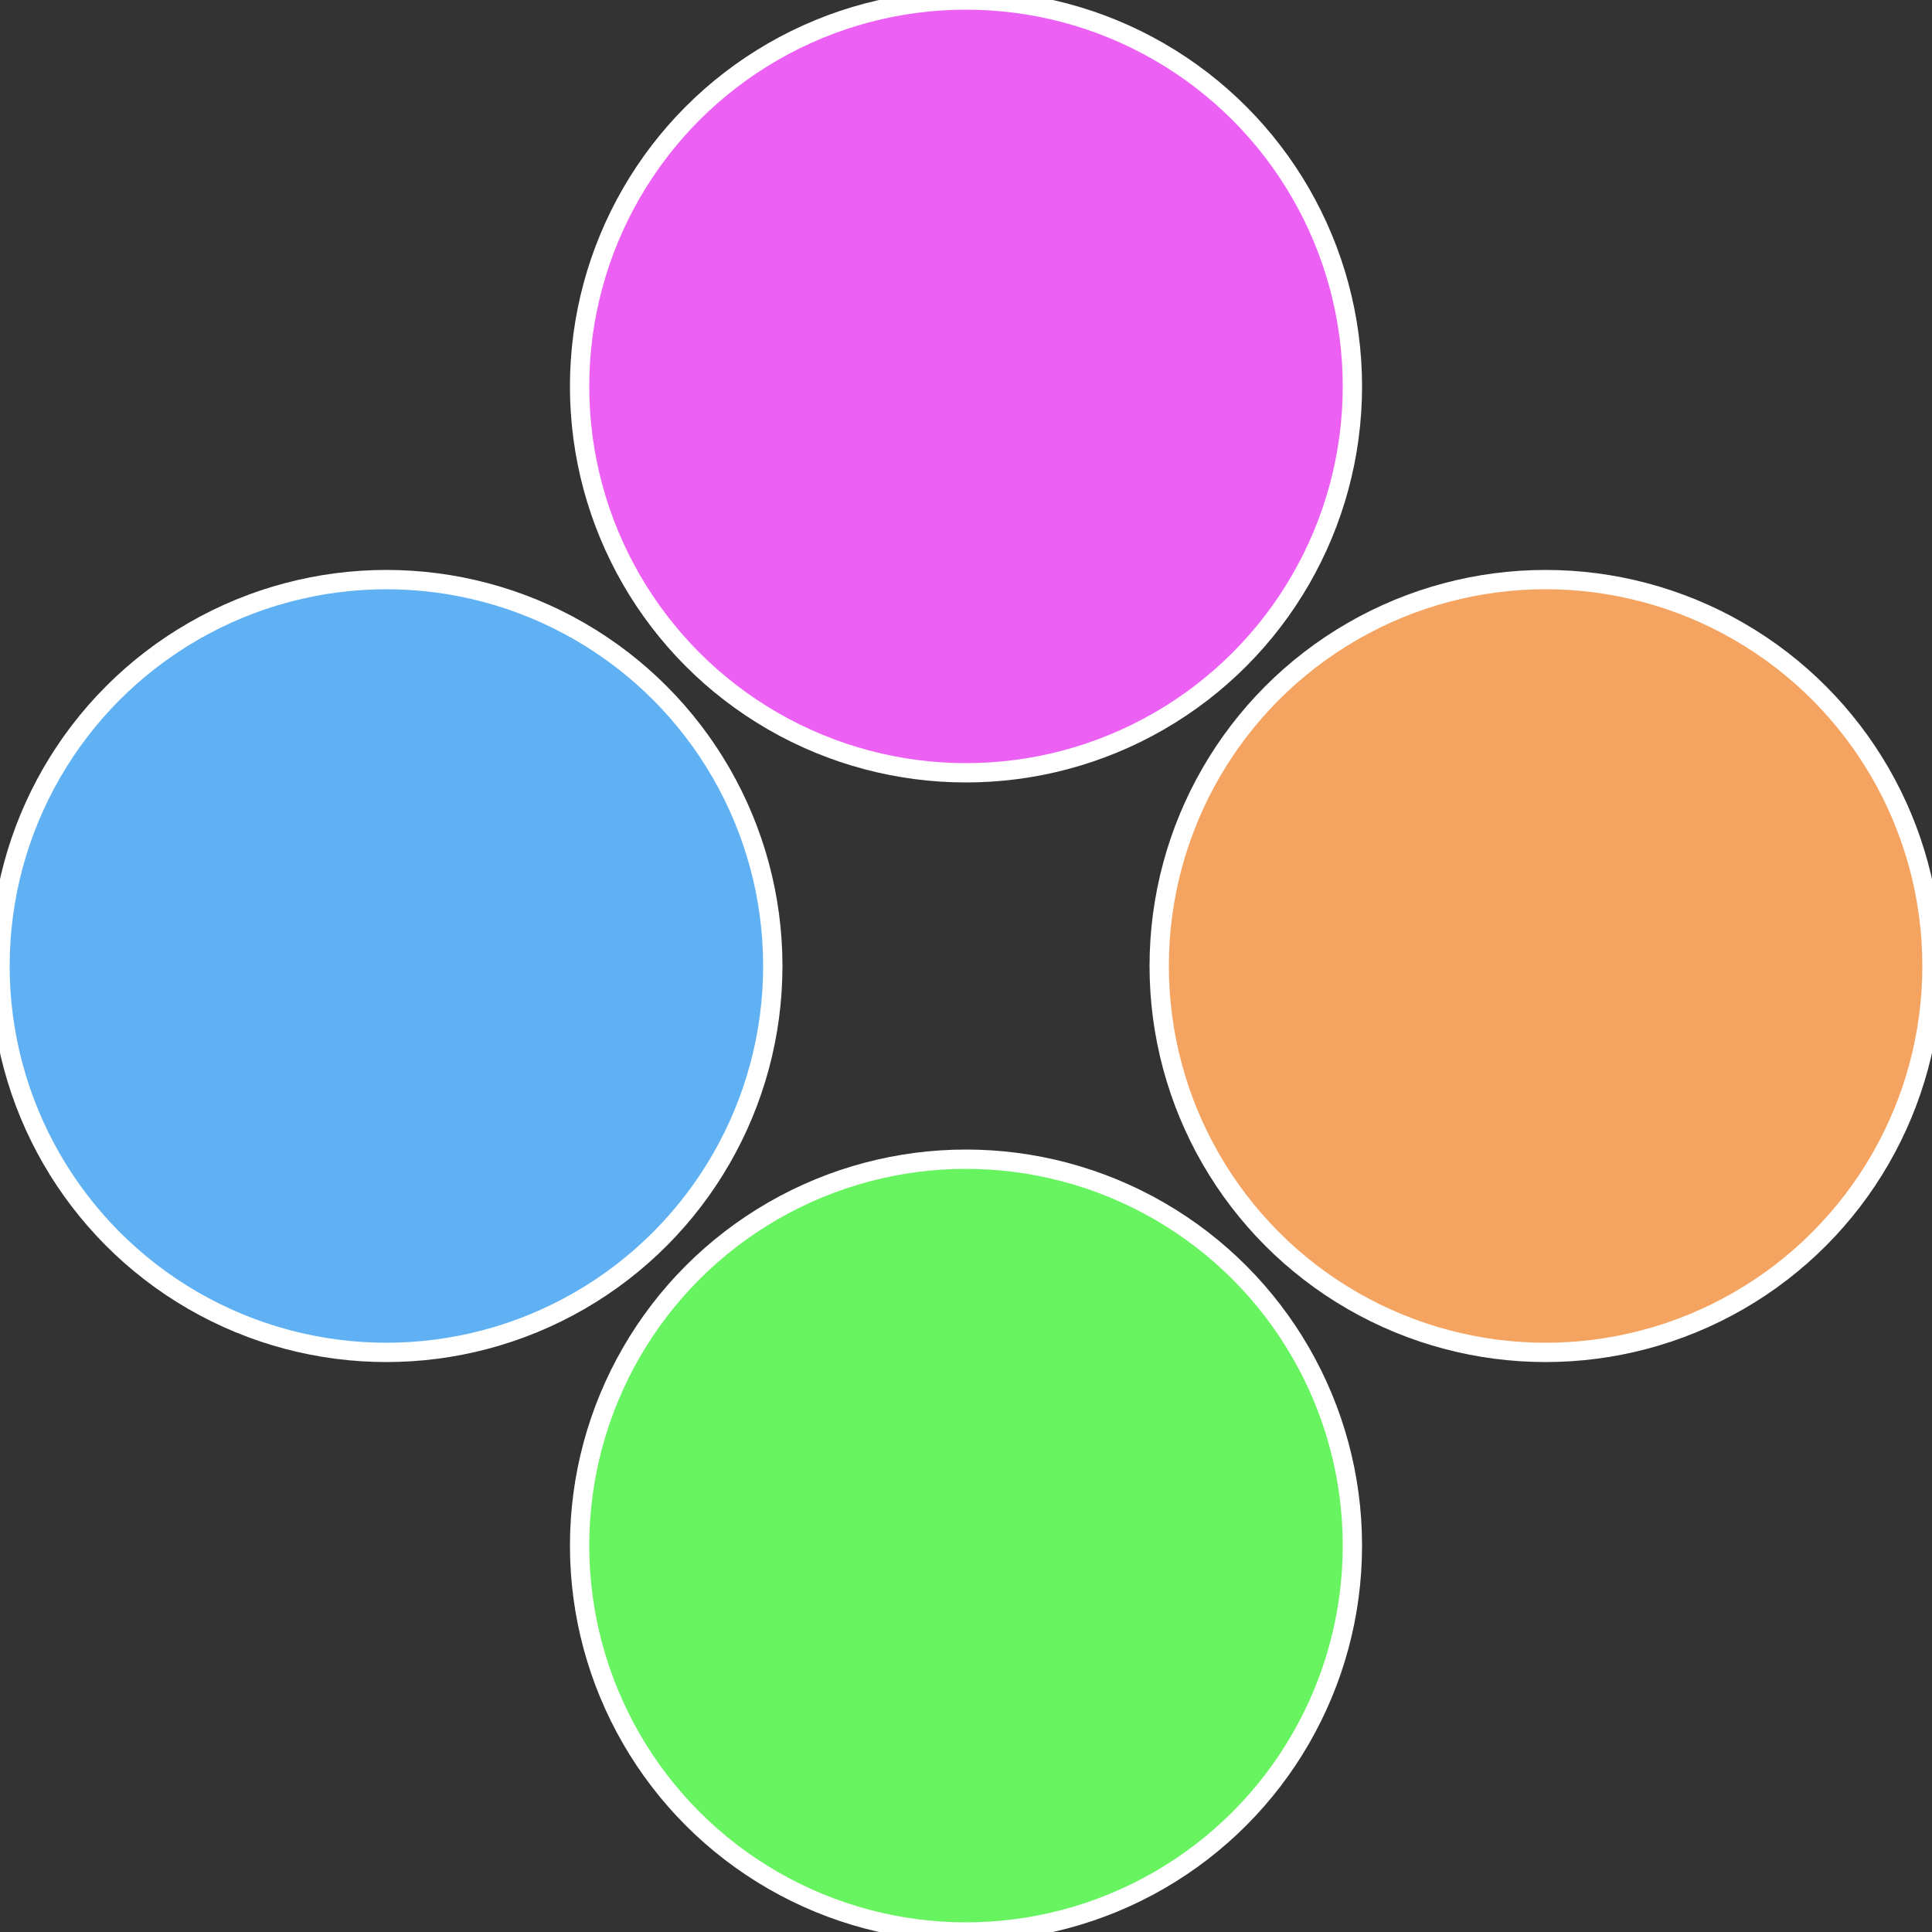
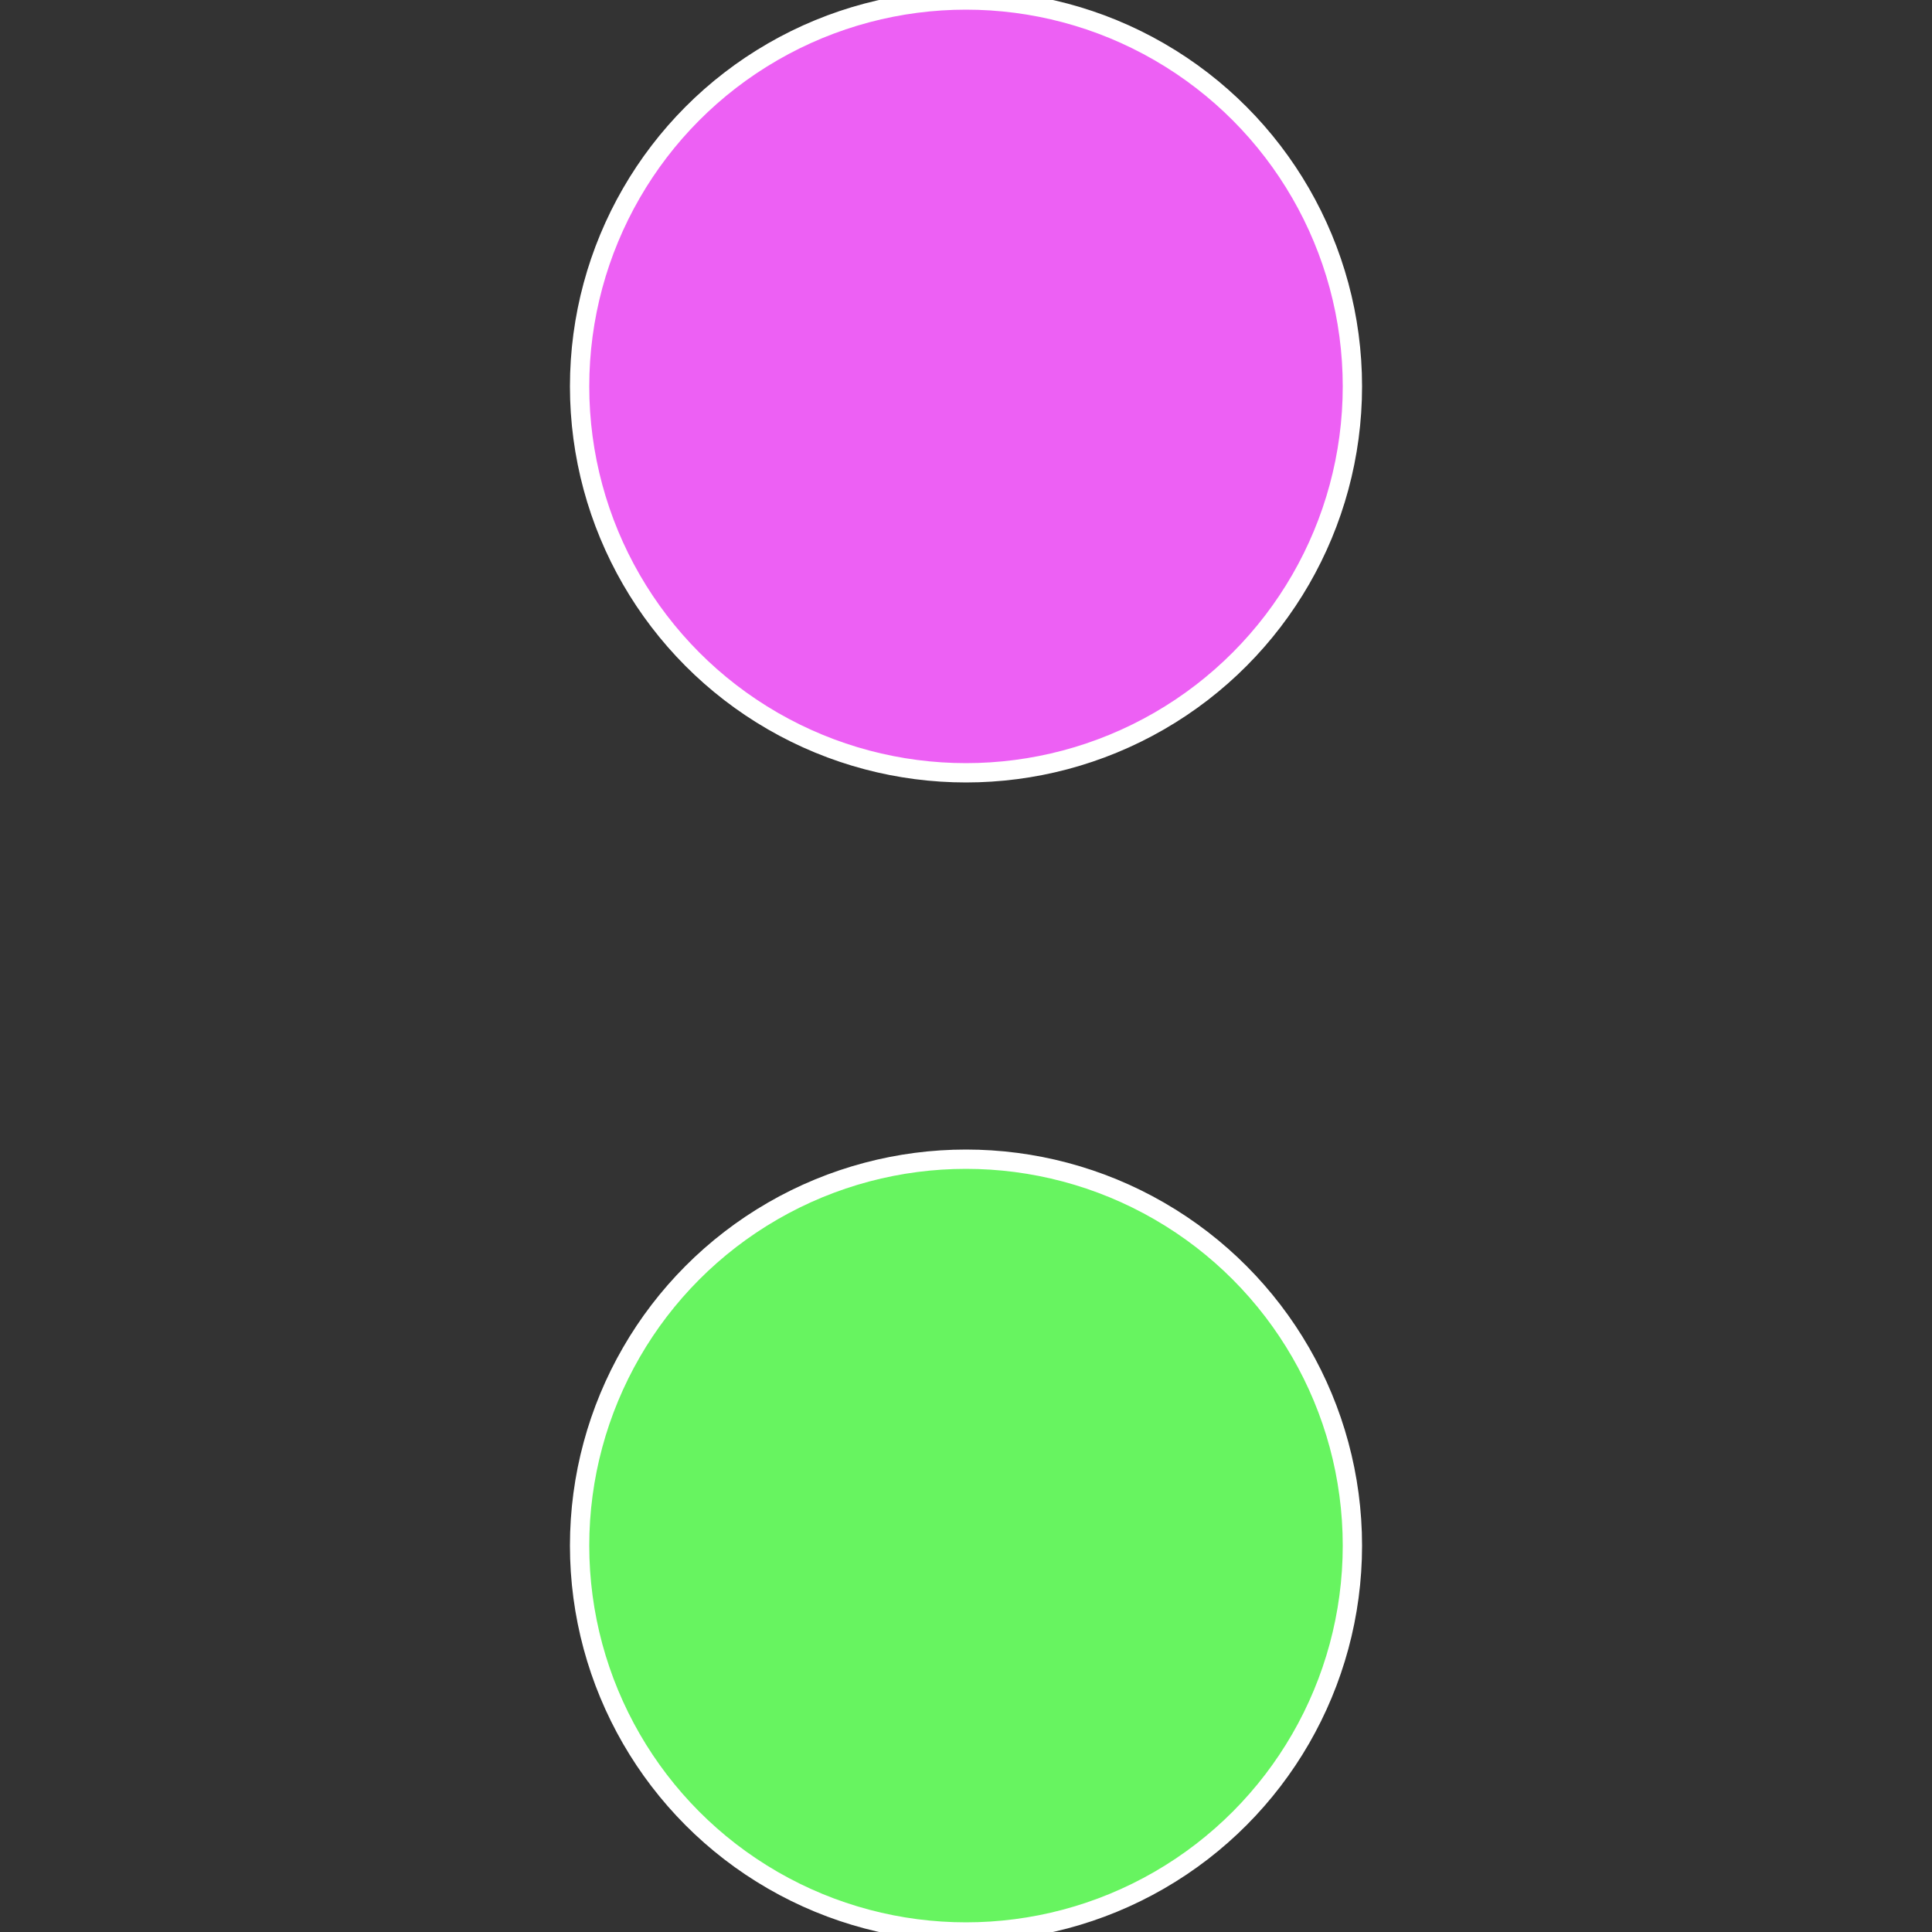
<svg xmlns="http://www.w3.org/2000/svg" width="500" height="500" viewBox="-1 -1 2 2">
  <rect x="-1" y="-1" width="2" height="2" fill="#333333" stroke="none" />
-   <circle cx="0.6" cy="0" r="0.4" fill="#f4a460" stroke="#fff" stroke-width="1%" />
  <circle cx="3.6739403974421E-17" cy="0.6" r="0.4" fill="#67f460" stroke="#fff" stroke-width="1%" />
-   <circle cx="-0.6" cy="7.3478807948841E-17" r="0.4" fill="#60b1f4" stroke="#fff" stroke-width="1%" />
  <circle cx="-1.1021821192326E-16" cy="-0.6" r="0.4" fill="#ed60f4" stroke="#fff" stroke-width="1%" />
</svg>